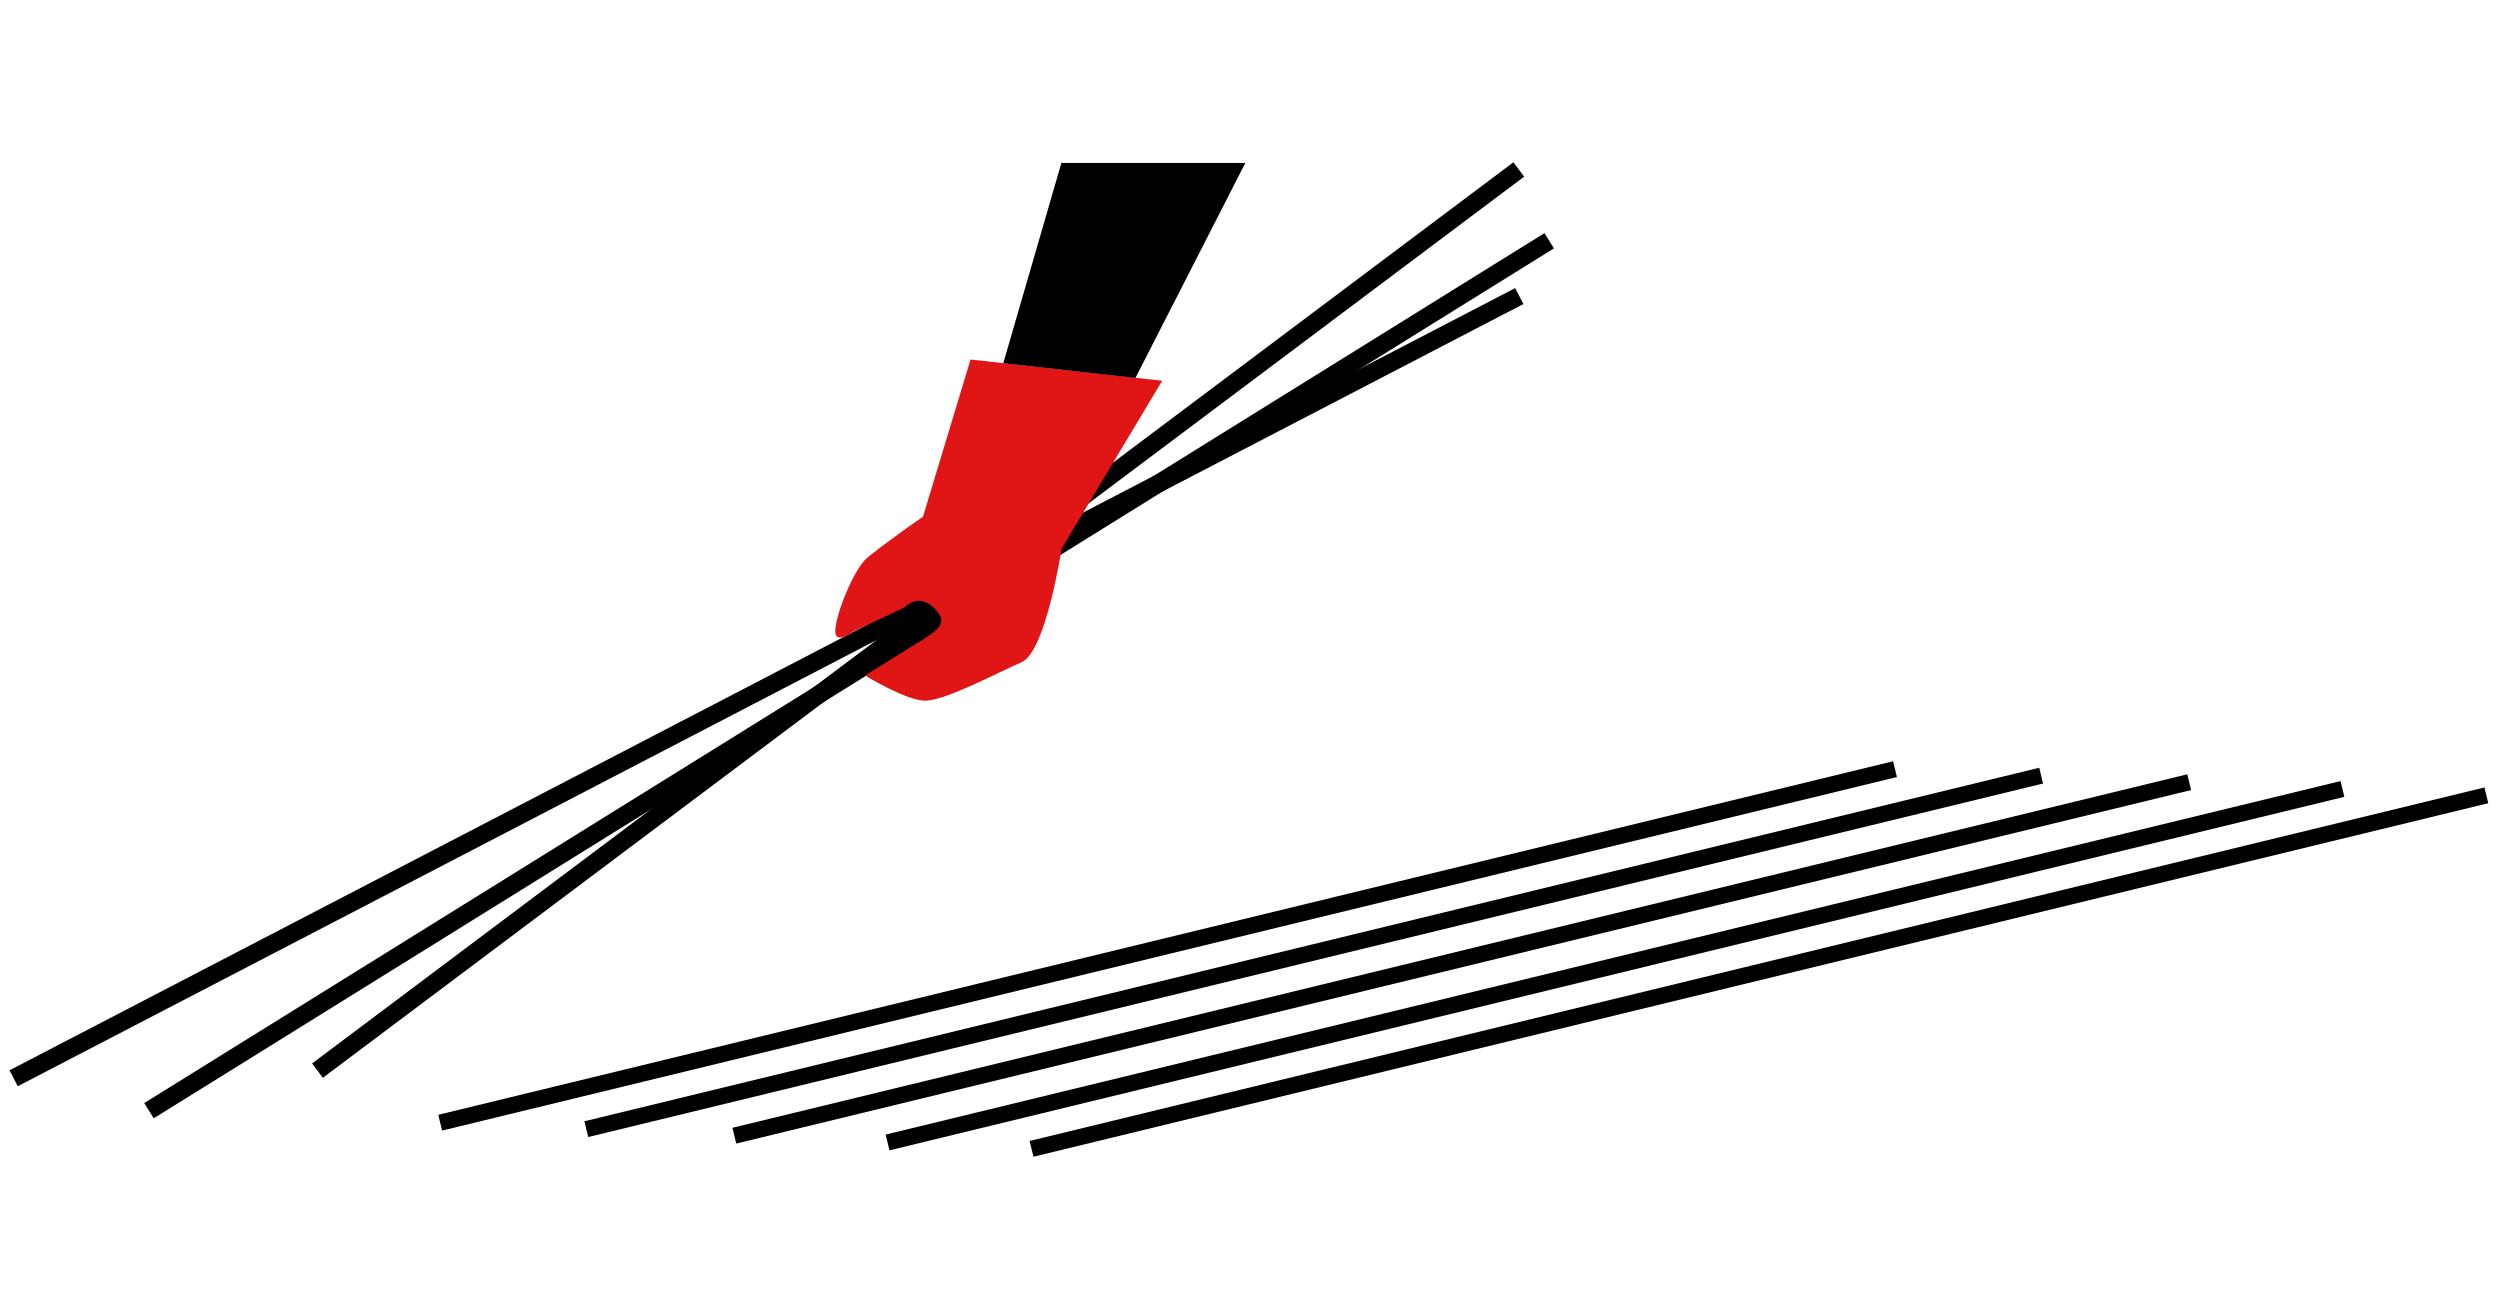
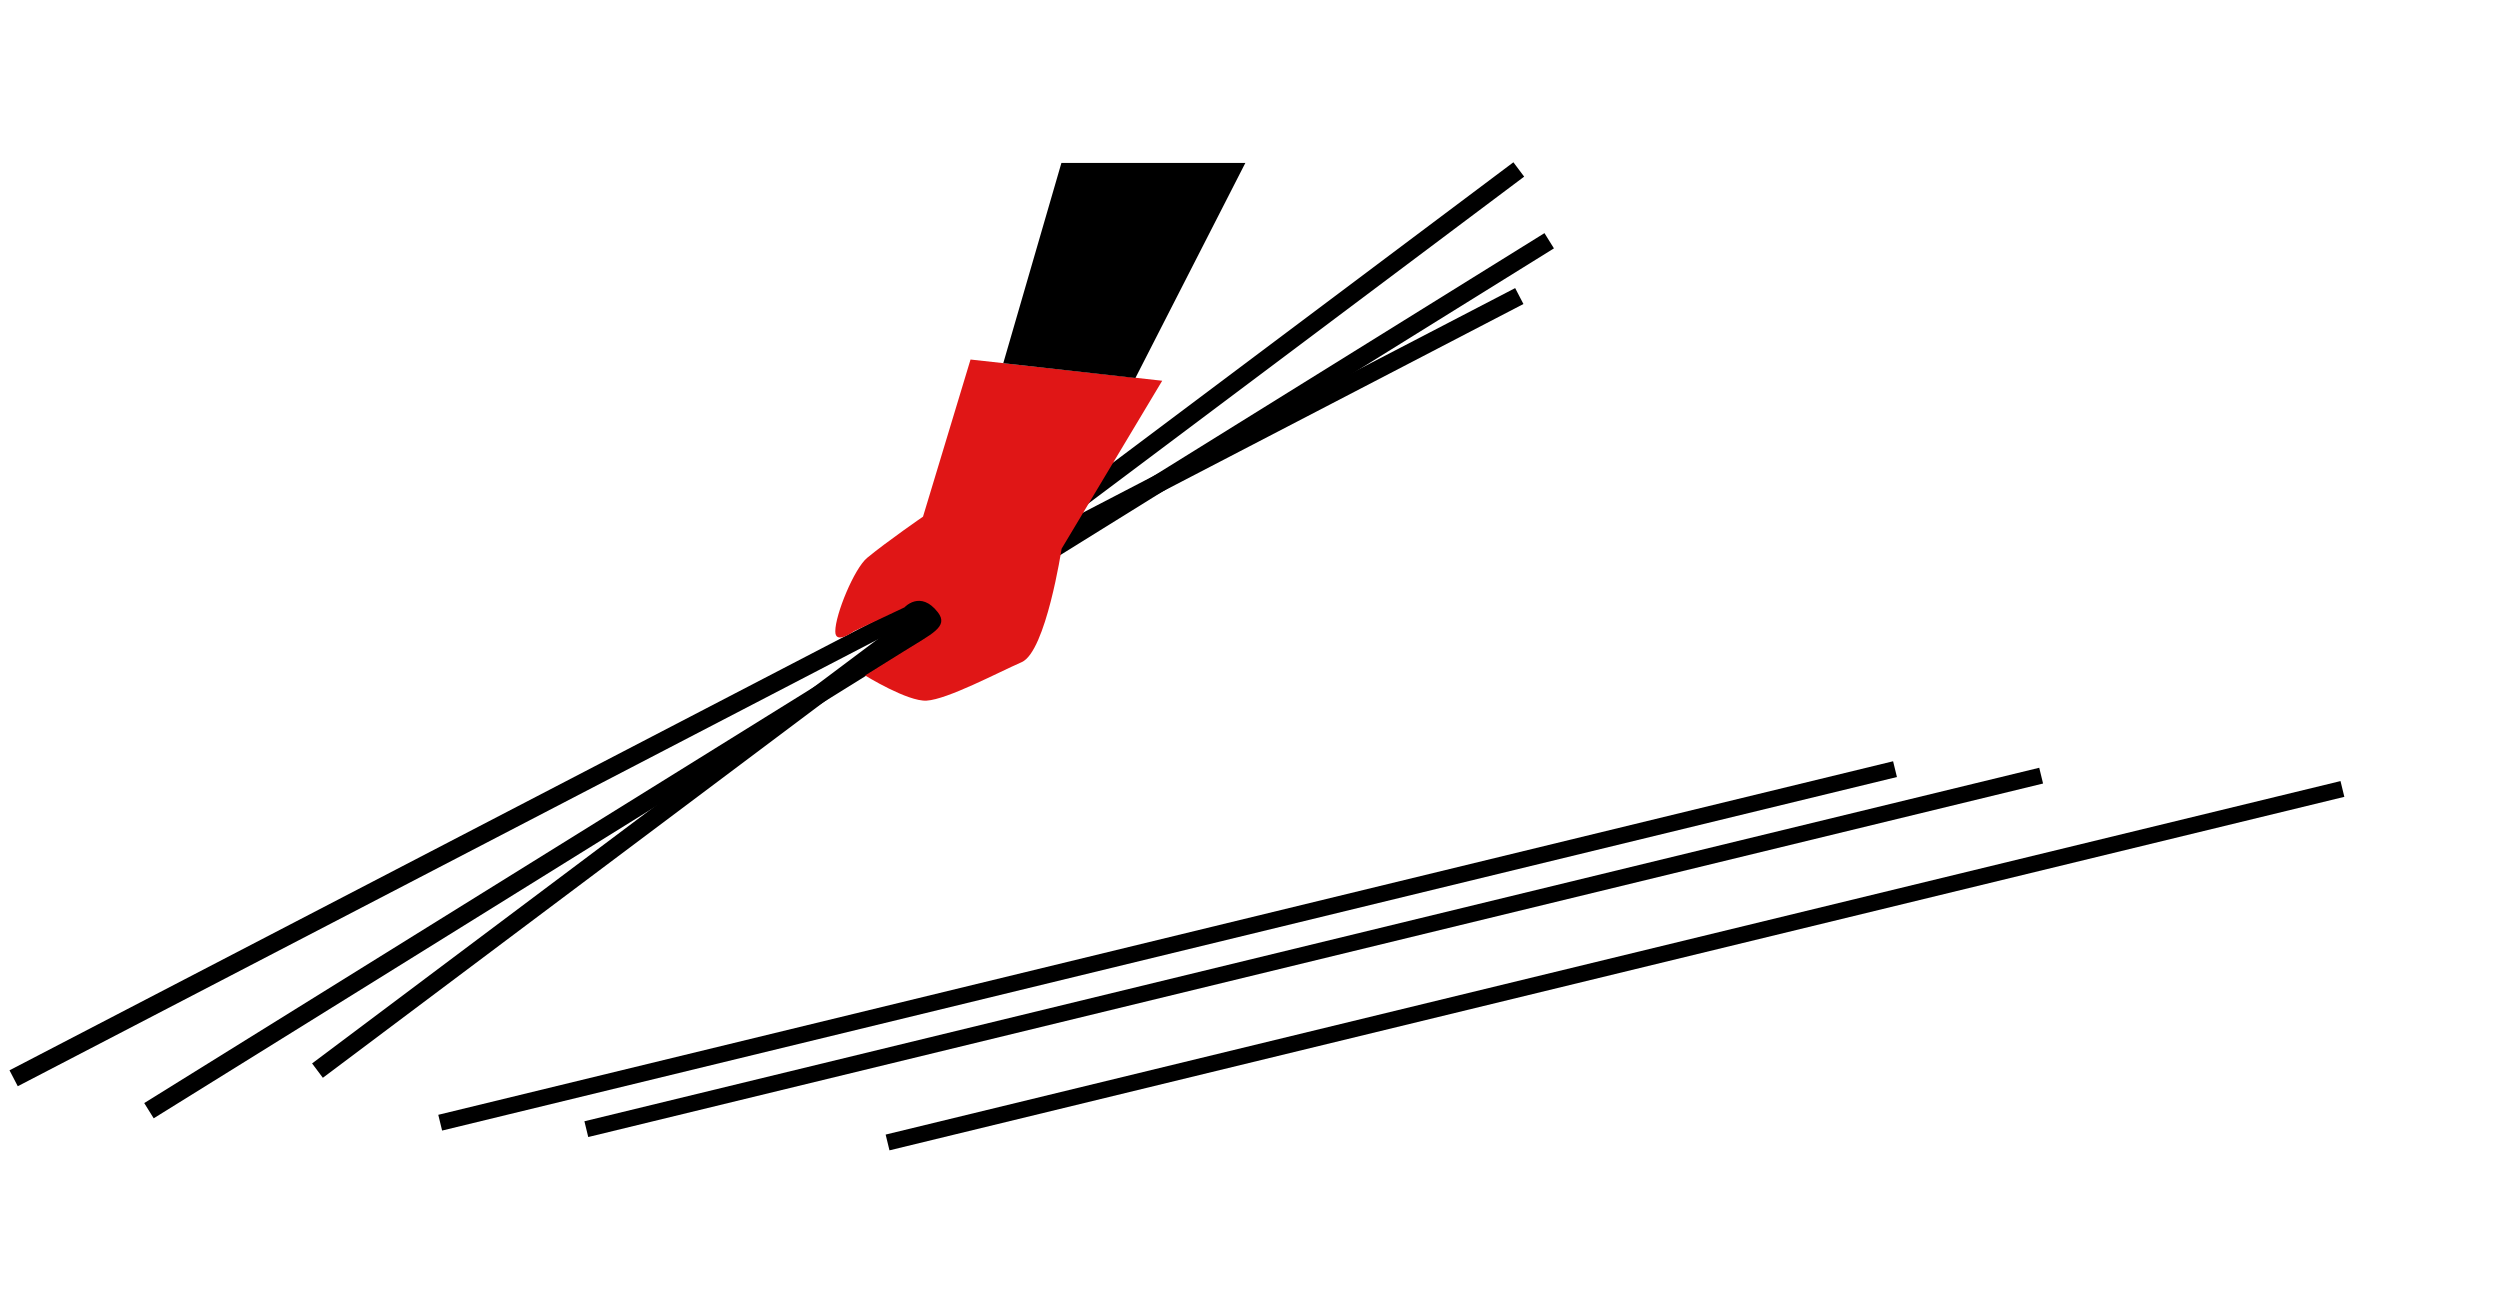
<svg xmlns="http://www.w3.org/2000/svg" id="Слой_9" data-name="Слой 9" viewBox="0 0 627 329">
  <defs>
    <style>.cls-1,.cls-3{fill:none;stroke:#000;stroke-miterlimit:10;}.cls-1{stroke-width:4.5px;}.cls-2{fill:#e01616;}.cls-3{stroke-width:4.07px;}</style>
  </defs>
  <title>4 иконка рука</title>
  <line class="cls-1" x1="3.42" y1="270.43" x2="381.04" y2="74.25" />
  <line class="cls-1" x1="79.62" y1="268.51" x2="380.91" y2="42.5" />
  <line class="cls-1" x1="37.36" y1="278.56" x2="388.54" y2="60.38" />
  <path class="cls-2" d="M243.41,90.17l-11.92,39.41s-8.9,6.12-14,10.32c-3.22,2.64-8,14.19-8,18.43-.05,3.51,4.65,0,4.65,0l12.7-6s4-4.41,8.38,1.24c2.8,3.64-1.51,5.36-8.72,9.9-2.79,1.76-9.53,5.94-9.53,5.94s10.68,6.6,15.42,6.31c5.25-.32,17.79-7,23.86-9.66s10-28.44,10-28.44l25.23-42.13Z" />
  <polygon points="266.2 40.87 251.62 91.09 284.76 94.8 312.33 40.87 266.2 40.87" />
  <line class="cls-3" x1="110.4" y1="281.57" x2="475.27" y2="192.9" />
  <line class="cls-3" x1="147.05" y1="283.19" x2="511.92" y2="194.53" />
-   <line class="cls-3" x1="184.17" y1="284.83" x2="549.05" y2="196.17" />
  <line class="cls-3" x1="222.6" y1="286.53" x2="587.48" y2="197.87" />
-   <line class="cls-3" x1="258.71" y1="288.13" x2="623.58" y2="199.47" />
</svg>